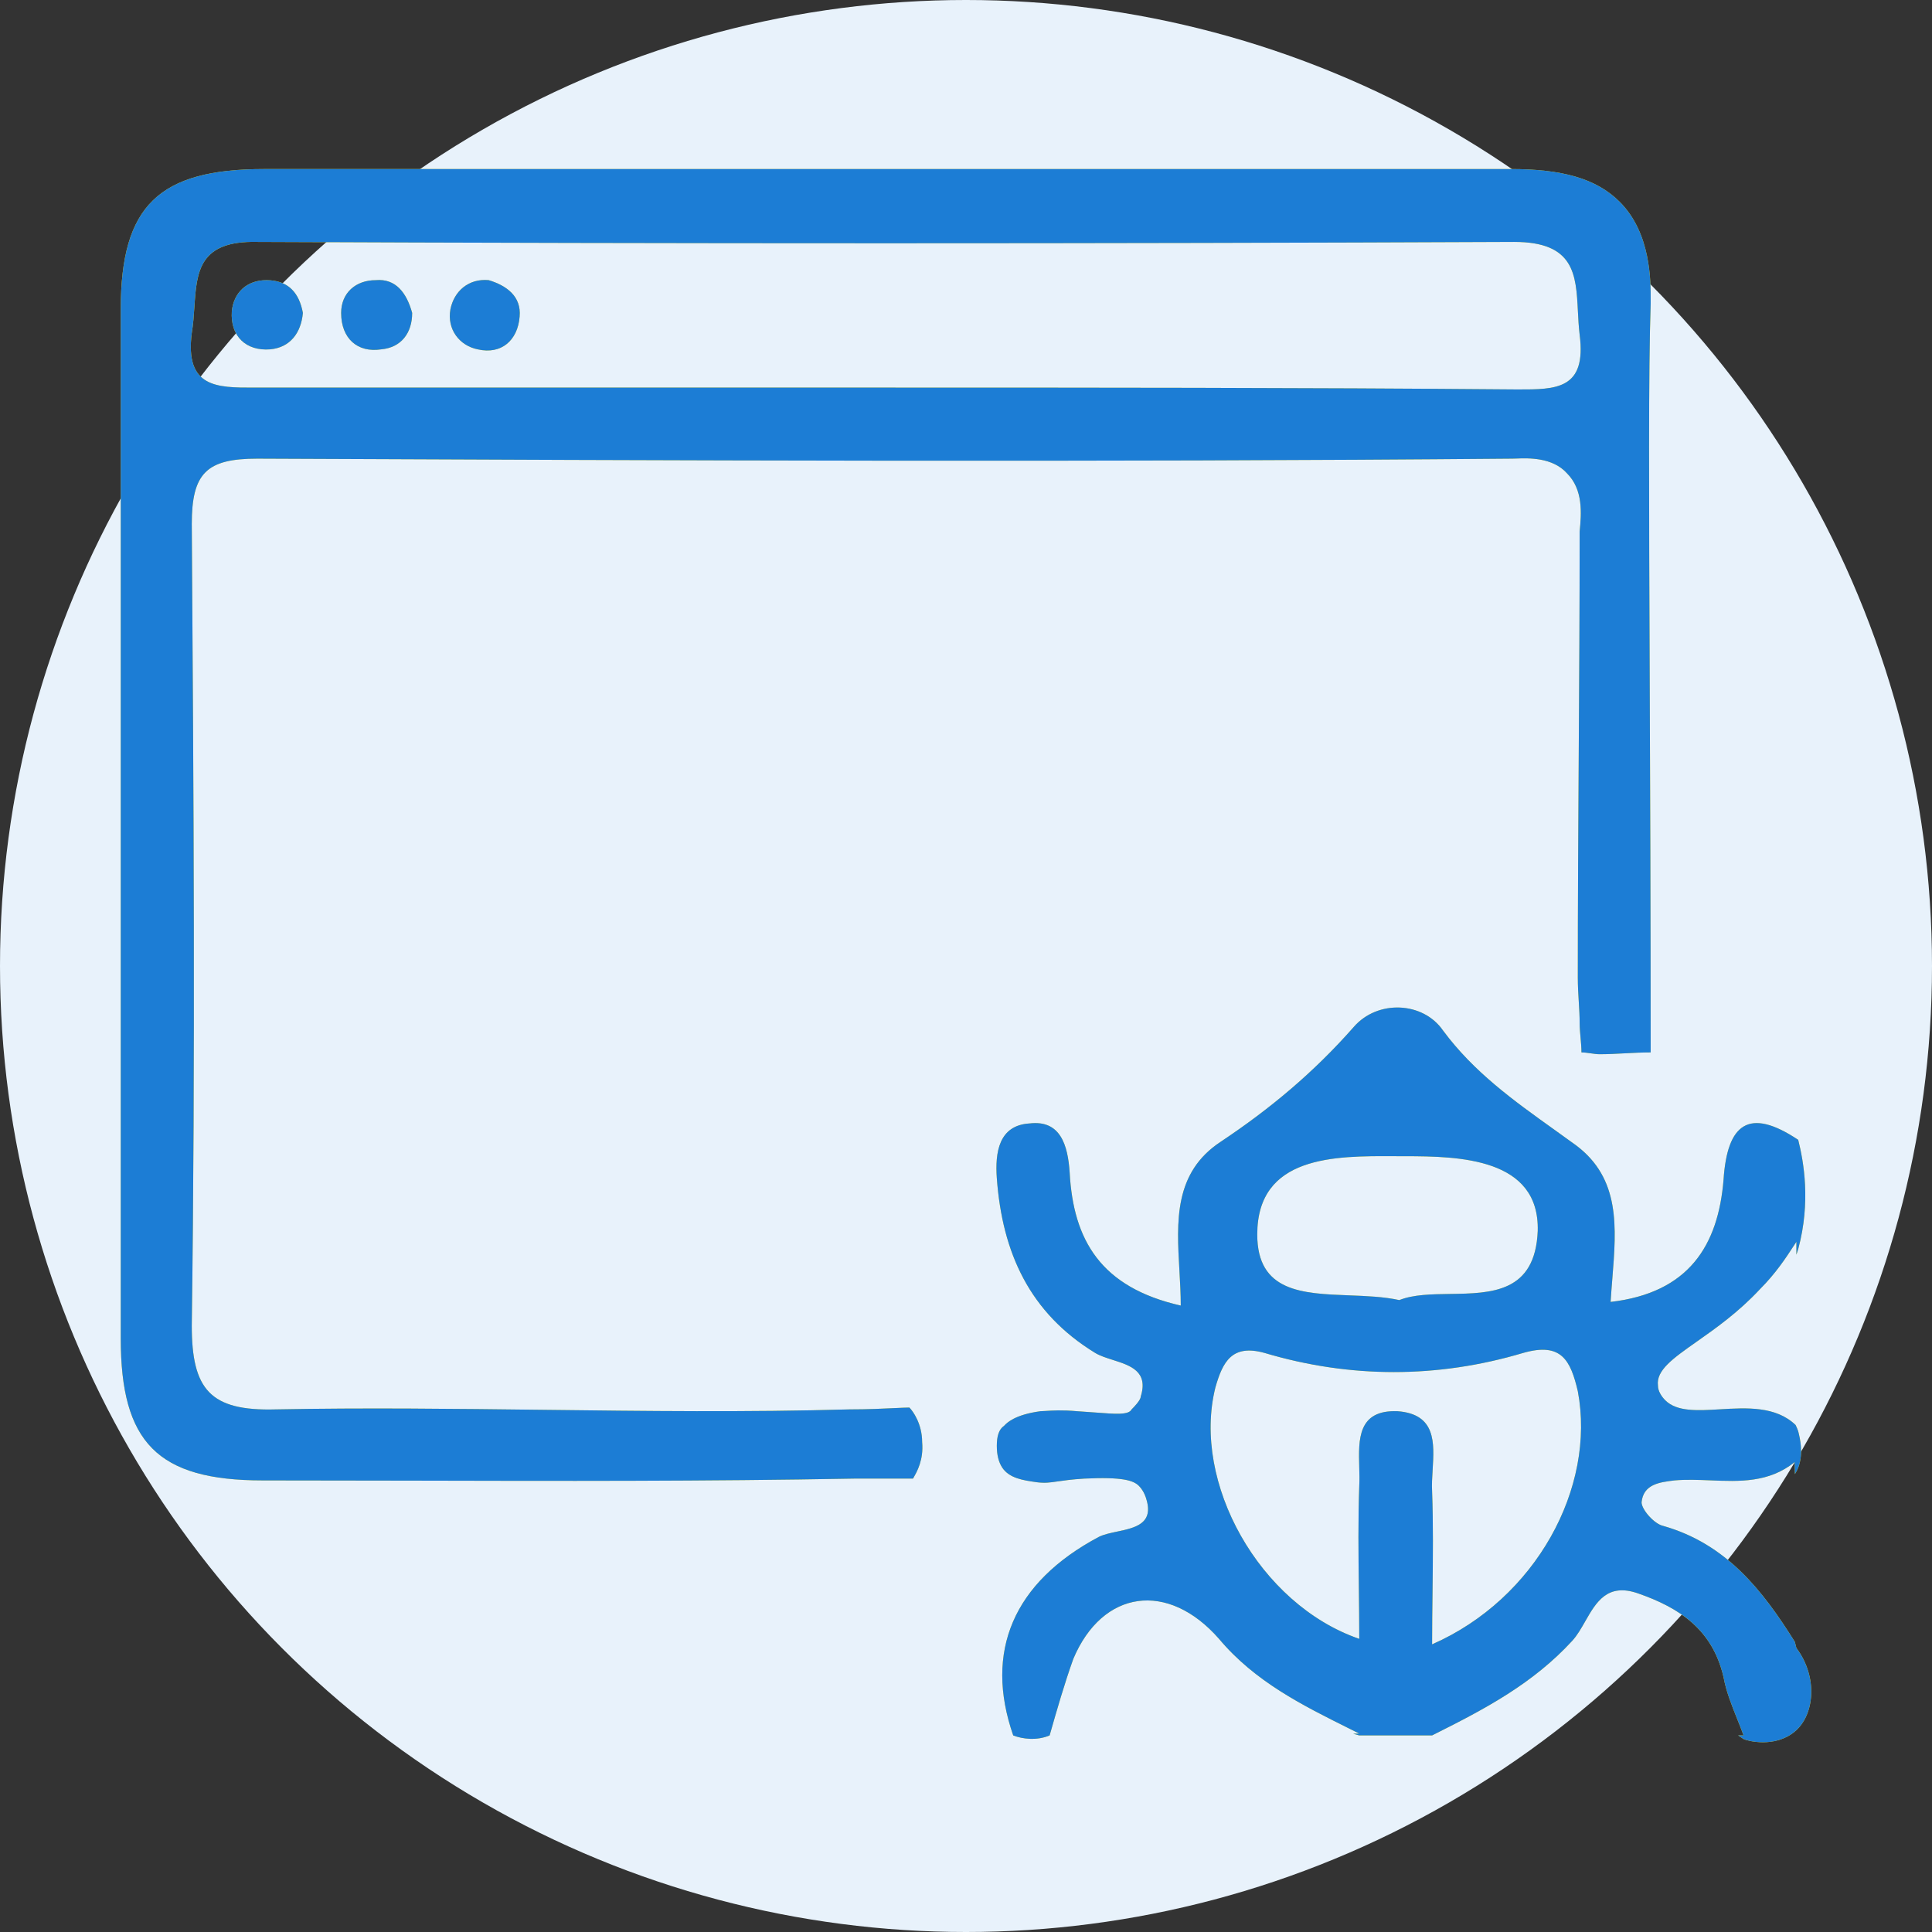
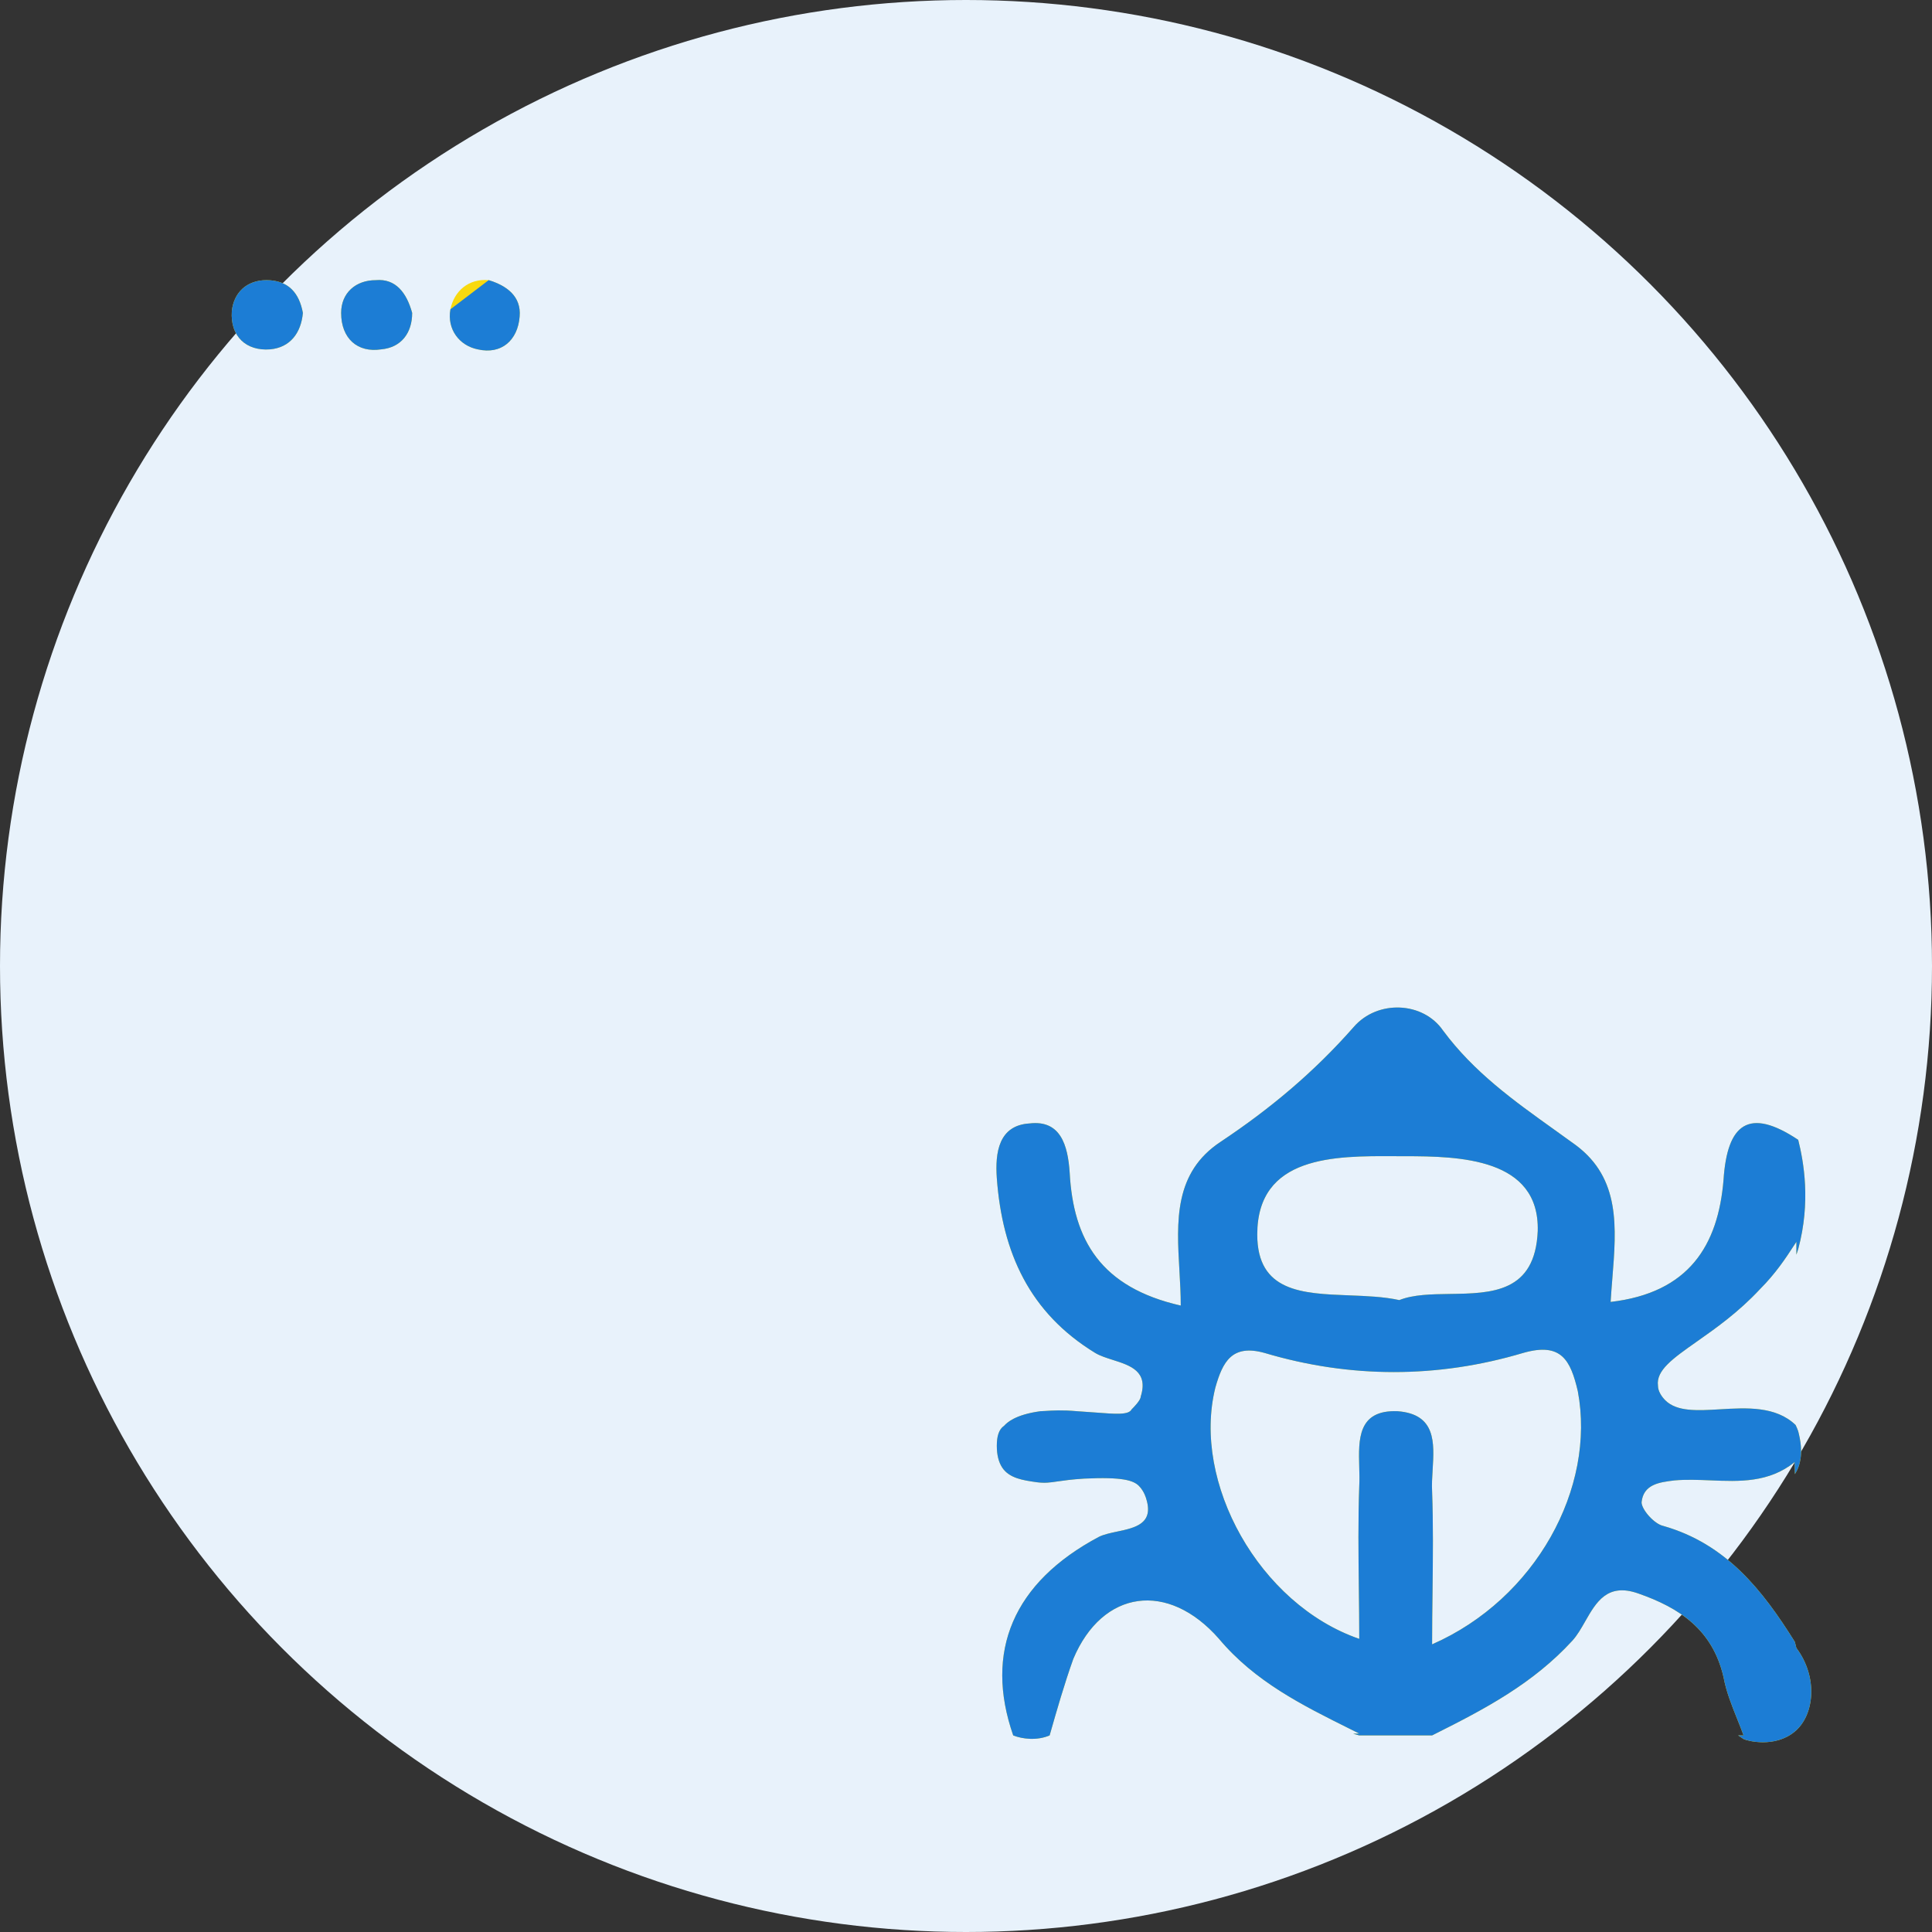
<svg xmlns="http://www.w3.org/2000/svg" width="80" height="80" viewBox="0 0 80 80" fill="none">
  <rect x="0" y="0" width="80" height="80" fill="#333333" stroke="none" />
  <circle cx="40" cy="40" r="40" fill="#E8F2FB" />
  <path fill-rule="evenodd" clip-rule="evenodd" d="M41.955 71.86C40.748 68.391 41.955 65.525 45.5 63.639C45.706 63.536 45.981 63.478 46.261 63.419C47.005 63.261 47.789 63.096 47.461 62.055C47.461 62.055 47.385 61.754 47.159 61.527C46.933 61.301 46.48 61.15 44.896 61.226C44.365 61.259 44.038 61.307 43.788 61.343C43.469 61.39 43.273 61.419 42.935 61.377L42.896 61.371C42.378 61.297 41.797 61.215 41.502 60.773C41.352 60.547 41.276 60.245 41.276 59.868C41.276 59.491 41.352 59.19 41.578 59.039L41.593 59.023C41.69 58.922 42.018 58.578 43.086 58.435C43.144 58.435 43.216 58.43 43.305 58.424H43.305H43.305H43.305C43.567 58.407 43.976 58.379 44.595 58.435C44.872 58.452 45.128 58.471 45.361 58.489C46.204 58.555 46.739 58.596 46.857 58.36L46.857 58.36C46.933 58.284 47.234 57.983 47.234 57.832C47.565 56.784 46.807 56.543 46.081 56.312C45.814 56.227 45.551 56.144 45.349 56.022C42.634 54.363 41.502 51.874 41.276 48.782C41.201 47.726 41.352 46.595 42.634 46.519C43.916 46.368 44.218 47.424 44.293 48.556C44.444 51.346 45.575 53.307 48.893 54.061C48.893 53.581 48.865 53.093 48.837 52.606C48.72 50.567 48.605 48.552 50.553 47.273C52.589 45.916 54.399 44.408 56.058 42.522C57.039 41.391 58.924 41.466 59.754 42.673C61.031 44.397 62.687 45.581 64.355 46.773L64.355 46.773C64.656 46.989 64.959 47.205 65.259 47.424C67.097 48.803 66.935 50.81 66.763 52.948V52.948V52.948V52.948V52.948V52.948C66.737 53.266 66.712 53.588 66.692 53.91C69.935 53.533 71.142 51.572 71.368 48.857C71.519 46.519 72.424 45.84 74.46 47.198C74.686 48.103 74.988 49.762 74.46 51.723C74.453 51.743 74.445 51.767 74.436 51.796L74.436 51.796L74.436 51.798L74.435 51.799L74.435 51.8C74.421 51.842 74.404 51.894 74.385 51.953V51.421C74.345 51.481 74.302 51.546 74.256 51.616L74.256 51.616L74.256 51.616C73.957 52.074 73.53 52.728 72.876 53.382C71.984 54.341 71.033 55.01 70.259 55.554C69.268 56.251 68.568 56.744 68.653 57.379C68.653 57.605 68.804 57.831 68.955 57.982C69.436 58.463 70.292 58.412 71.225 58.356C72.325 58.291 73.531 58.219 74.352 59.006C74.392 59.086 74.428 59.173 74.46 59.265C74.535 59.567 74.686 60.17 74.46 60.773C74.422 60.867 74.376 60.956 74.323 61.039C74.319 60.875 74.314 60.711 74.309 60.547C73.244 61.399 72.028 61.349 70.822 61.298C70.32 61.278 69.819 61.257 69.332 61.301L69.309 61.304C68.712 61.378 68.049 61.461 67.974 62.206C67.974 62.508 68.502 63.111 68.879 63.187C71.477 63.929 72.979 65.84 74.32 67.985C74.342 68.068 74.36 68.142 74.376 68.207L74.385 68.24C75.29 69.446 75.139 71.03 74.309 71.709C73.48 72.388 72.348 72.086 72.198 72.01L72.197 72.01C72.122 71.96 72.046 71.909 71.973 71.859H72.197C72.109 71.617 72.015 71.381 71.921 71.148C71.695 70.583 71.475 70.033 71.368 69.446C70.915 67.485 69.558 66.58 67.823 65.977C66.555 65.535 66.093 66.344 65.641 67.135C65.475 67.426 65.311 67.714 65.108 67.937C63.477 69.717 61.481 70.767 59.408 71.805C59.386 71.816 59.365 71.827 59.343 71.838L59.301 71.859H59.302L59.301 71.86H56.284C56.2 71.836 56.115 71.812 56.031 71.788L56.284 71.784C56.156 71.72 56.028 71.656 55.9 71.592C53.918 70.606 51.965 69.633 50.477 67.862C48.365 65.449 45.65 65.826 44.443 68.692C44.066 69.748 43.765 70.803 43.463 71.859H43.463H43.464L43.463 71.86C42.935 72.086 42.332 72.01 41.955 71.86ZM59.3 68.089C59.3 67.351 59.309 66.622 59.318 65.901V65.901C59.334 64.486 59.35 63.103 59.3 61.754C59.284 61.477 59.303 61.173 59.322 60.864C59.392 59.739 59.465 58.553 57.867 58.435C56.217 58.374 56.251 59.601 56.283 60.751C56.291 61.02 56.298 61.284 56.284 61.527C56.233 62.935 56.25 64.343 56.267 65.751V65.751C56.275 66.455 56.284 67.159 56.284 67.862C52.136 66.43 49.345 61.377 50.326 57.455C50.627 56.399 51.005 55.645 52.362 56.022C55.907 57.078 59.527 57.078 63.071 56.022C64.655 55.569 65.032 56.324 65.334 57.606C66.088 61.603 63.599 66.203 59.3 68.089ZM55.861 53.638C56.573 53.665 57.296 53.693 57.943 53.834C58.522 53.602 59.273 53.591 60.038 53.58C61.765 53.555 63.57 53.528 63.675 50.968C63.75 47.952 60.432 47.876 58.169 47.876C58.029 47.876 57.884 47.875 57.737 47.875C55.282 47.862 52.06 47.846 52.06 51.119C52.06 53.492 53.918 53.563 55.861 53.638Z" fill="#F8D90F" />
  <path fill-rule="evenodd" clip-rule="evenodd" d="M41.955 71.86C40.748 68.391 41.955 65.525 45.5 63.639C45.706 63.536 45.981 63.478 46.261 63.419C47.005 63.261 47.789 63.096 47.461 62.055C47.461 62.055 47.385 61.754 47.159 61.527C46.933 61.301 46.48 61.15 44.896 61.226C44.365 61.259 44.038 61.307 43.788 61.343C43.469 61.39 43.273 61.419 42.935 61.377L42.896 61.371C42.378 61.297 41.797 61.215 41.502 60.773C41.352 60.547 41.276 60.245 41.276 59.868C41.276 59.491 41.352 59.19 41.578 59.039L41.593 59.023C41.69 58.922 42.018 58.578 43.086 58.435C43.144 58.435 43.216 58.43 43.305 58.424H43.305H43.305H43.305C43.567 58.407 43.976 58.379 44.595 58.435C44.872 58.452 45.128 58.471 45.361 58.489C46.204 58.555 46.739 58.596 46.857 58.36L46.857 58.36C46.933 58.284 47.234 57.983 47.234 57.832C47.565 56.784 46.807 56.543 46.081 56.312C45.814 56.227 45.551 56.144 45.349 56.022C42.634 54.363 41.502 51.874 41.276 48.782C41.201 47.726 41.352 46.595 42.634 46.519C43.916 46.368 44.218 47.424 44.293 48.556C44.444 51.346 45.575 53.307 48.893 54.061C48.893 53.581 48.865 53.093 48.837 52.606C48.72 50.567 48.605 48.552 50.553 47.273C52.589 45.916 54.399 44.408 56.058 42.522C57.039 41.391 58.924 41.466 59.754 42.673C61.031 44.397 62.687 45.581 64.355 46.773L64.355 46.773C64.656 46.989 64.959 47.205 65.259 47.424C67.097 48.803 66.935 50.81 66.763 52.948V52.948V52.948V52.948V52.948V52.948C66.737 53.266 66.712 53.588 66.692 53.91C69.935 53.533 71.142 51.572 71.368 48.857C71.519 46.519 72.424 45.84 74.46 47.198C74.686 48.103 74.988 49.762 74.46 51.723C74.453 51.743 74.445 51.767 74.436 51.796L74.436 51.796L74.436 51.798L74.435 51.799L74.435 51.8C74.421 51.842 74.404 51.894 74.385 51.953V51.421C74.345 51.481 74.302 51.546 74.256 51.616L74.256 51.616L74.256 51.616C73.957 52.074 73.53 52.728 72.876 53.382C71.984 54.341 71.033 55.01 70.259 55.554C69.268 56.251 68.568 56.744 68.653 57.379C68.653 57.605 68.804 57.831 68.955 57.982C69.436 58.463 70.292 58.412 71.225 58.356C72.325 58.291 73.531 58.219 74.352 59.006C74.392 59.086 74.428 59.173 74.46 59.265C74.535 59.567 74.686 60.17 74.46 60.773C74.422 60.867 74.376 60.956 74.323 61.039C74.319 60.875 74.314 60.711 74.309 60.547C73.244 61.399 72.028 61.349 70.822 61.298C70.32 61.278 69.819 61.257 69.332 61.301L69.309 61.304C68.712 61.378 68.049 61.461 67.974 62.206C67.974 62.508 68.502 63.111 68.879 63.187C71.477 63.929 72.979 65.84 74.32 67.985C74.342 68.068 74.36 68.142 74.376 68.207L74.385 68.24C75.29 69.446 75.139 71.03 74.309 71.709C73.48 72.388 72.348 72.086 72.198 72.01L72.197 72.01C72.122 71.96 72.046 71.909 71.973 71.859H72.197C72.109 71.617 72.015 71.381 71.921 71.148C71.695 70.583 71.475 70.033 71.368 69.446C70.915 67.485 69.558 66.58 67.823 65.977C66.555 65.535 66.093 66.344 65.641 67.135C65.475 67.426 65.311 67.714 65.108 67.937C63.477 69.717 61.481 70.767 59.408 71.805C59.386 71.816 59.365 71.827 59.343 71.838L59.301 71.859H59.302L59.301 71.86H56.284C56.2 71.836 56.115 71.812 56.031 71.788L56.284 71.784C56.156 71.72 56.028 71.656 55.9 71.592C53.918 70.606 51.965 69.633 50.477 67.862C48.365 65.449 45.65 65.826 44.443 68.692C44.066 69.748 43.765 70.803 43.463 71.859H43.463H43.464L43.463 71.86C42.935 72.086 42.332 72.01 41.955 71.86ZM59.3 68.089C59.3 67.351 59.309 66.622 59.318 65.901V65.901C59.334 64.486 59.35 63.103 59.3 61.754C59.284 61.477 59.303 61.173 59.322 60.864C59.392 59.739 59.465 58.553 57.867 58.435C56.217 58.374 56.251 59.601 56.283 60.751C56.291 61.02 56.298 61.284 56.284 61.527C56.233 62.935 56.25 64.343 56.267 65.751V65.751C56.275 66.455 56.284 67.159 56.284 67.862C52.136 66.43 49.345 61.377 50.326 57.455C50.627 56.399 51.005 55.645 52.362 56.022C55.907 57.078 59.527 57.078 63.071 56.022C64.655 55.569 65.032 56.324 65.334 57.606C66.088 61.603 63.599 66.203 59.3 68.089ZM55.861 53.638C56.573 53.665 57.296 53.693 57.943 53.834C58.522 53.602 59.273 53.591 60.038 53.58C61.765 53.555 63.57 53.528 63.675 50.968C63.75 47.952 60.432 47.876 58.169 47.876C58.029 47.876 57.884 47.875 57.737 47.875C55.282 47.862 52.06 47.846 52.06 51.119C52.06 53.492 53.918 53.563 55.861 53.638Z" fill="#1C7DD5" />
-   <path fill-rule="evenodd" clip-rule="evenodd" d="M67.295 43.615C67.653 43.596 68.012 43.578 68.351 43.578C68.351 37.716 68.329 32.445 68.31 27.928C68.28 20.59 68.258 15.242 68.351 12.581C68.351 12.546 68.351 12.508 68.351 12.467C68.355 11.632 68.363 9.652 67.069 8.358C66.088 7.377 64.656 7 62.544 7H10.958C6.584 7 5 8.508 5 12.807V55.418C5 59.717 6.508 61.301 10.883 61.301C12.918 61.301 14.953 61.306 16.989 61.31C23.103 61.325 29.227 61.339 35.393 61.225H37.807C37.816 61.207 37.83 61.183 37.846 61.154C37.967 60.941 38.25 60.446 38.184 59.717C38.184 58.963 37.807 58.435 37.656 58.284C37.521 58.284 37.318 58.294 37.057 58.306C36.591 58.329 35.941 58.36 35.167 58.36C30.944 58.48 26.72 58.429 22.497 58.378C18.802 58.334 15.106 58.289 11.411 58.36C8.695 58.435 7.941 57.53 7.941 54.89C8.092 43.829 8.017 32.843 7.942 21.782L7.941 21.706C7.941 19.595 8.545 18.991 10.656 18.991C27.927 19.067 45.273 19.142 62.619 18.991C62.664 18.991 62.721 18.989 62.787 18.987C63.276 18.968 64.284 18.93 64.882 19.595C65.561 20.274 65.485 21.254 65.41 22.008C65.41 25.1 65.391 28.174 65.372 31.247C65.353 34.32 65.334 37.393 65.334 40.486C65.334 40.835 65.354 41.164 65.374 41.484C65.392 41.785 65.41 42.078 65.41 42.371C65.41 42.559 65.429 42.767 65.448 42.974C65.466 43.182 65.485 43.389 65.485 43.578C65.598 43.578 65.73 43.596 65.862 43.615C65.994 43.634 66.126 43.653 66.239 43.653C66.579 43.653 66.937 43.634 67.295 43.615ZM10.656 16.05H36.298C45.122 16.05 53.871 16.05 62.695 16.125C62.745 16.125 62.796 16.126 62.846 16.126C64.435 16.128 65.702 16.13 65.41 13.863C65.371 13.538 65.354 13.211 65.338 12.893C65.26 11.36 65.192 10.017 62.695 10.017C45.349 10.092 28.003 10.092 10.656 10.017C8.233 9.956 8.146 11.259 8.049 12.712C8.025 13.067 8.001 13.432 7.941 13.788C7.649 16.054 8.987 16.052 10.512 16.05C10.56 16.05 10.608 16.05 10.656 16.05Z" fill="#F8D90F" />
-   <path fill-rule="evenodd" clip-rule="evenodd" d="M67.295 43.615C67.653 43.596 68.012 43.578 68.351 43.578C68.351 37.716 68.329 32.445 68.31 27.928C68.28 20.59 68.258 15.242 68.351 12.581C68.351 12.546 68.351 12.508 68.351 12.467C68.355 11.632 68.363 9.652 67.069 8.358C66.088 7.377 64.656 7 62.544 7H10.958C6.584 7 5 8.508 5 12.807V55.418C5 59.717 6.508 61.301 10.883 61.301C12.918 61.301 14.953 61.306 16.989 61.31C23.103 61.325 29.227 61.339 35.393 61.225H37.807C37.816 61.207 37.83 61.183 37.846 61.154C37.967 60.941 38.25 60.446 38.184 59.717C38.184 58.963 37.807 58.435 37.656 58.284C37.521 58.284 37.318 58.294 37.057 58.306C36.591 58.329 35.941 58.36 35.167 58.36C30.944 58.48 26.72 58.429 22.497 58.378C18.802 58.334 15.106 58.289 11.411 58.36C8.695 58.435 7.941 57.53 7.941 54.89C8.092 43.829 8.017 32.843 7.942 21.782L7.941 21.706C7.941 19.595 8.545 18.991 10.656 18.991C27.927 19.067 45.273 19.142 62.619 18.991C62.664 18.991 62.721 18.989 62.787 18.987C63.276 18.968 64.284 18.93 64.882 19.595C65.561 20.274 65.485 21.254 65.41 22.008C65.41 25.1 65.391 28.174 65.372 31.247C65.353 34.32 65.334 37.393 65.334 40.486C65.334 40.835 65.354 41.164 65.374 41.484C65.392 41.785 65.41 42.078 65.41 42.371C65.41 42.559 65.429 42.767 65.448 42.974C65.466 43.182 65.485 43.389 65.485 43.578C65.598 43.578 65.73 43.596 65.862 43.615C65.994 43.634 66.126 43.653 66.239 43.653C66.579 43.653 66.937 43.634 67.295 43.615ZM10.656 16.05H36.298C45.122 16.05 53.871 16.05 62.695 16.125C62.745 16.125 62.796 16.126 62.846 16.126C64.435 16.128 65.702 16.13 65.41 13.863C65.371 13.538 65.354 13.211 65.338 12.893C65.26 11.36 65.192 10.017 62.695 10.017C45.349 10.092 28.003 10.092 10.656 10.017C8.233 9.956 8.146 11.259 8.049 12.712C8.025 13.067 8.001 13.432 7.941 13.788C7.649 16.054 8.987 16.052 10.512 16.05C10.56 16.05 10.608 16.05 10.656 16.05Z" fill="#1C7DD5" />
  <path d="M12.542 12.958C12.466 13.788 12.014 14.391 11.184 14.466C10.204 14.542 9.525 13.938 9.6 12.883C9.676 12.129 10.204 11.601 11.033 11.601C11.938 11.601 12.391 12.129 12.542 12.958Z" fill="#F8D90F" />
  <path d="M12.542 12.958C12.466 13.788 12.014 14.391 11.184 14.466C10.204 14.542 9.525 13.938 9.6 12.883C9.676 12.129 10.204 11.601 11.033 11.601C11.938 11.601 12.391 12.129 12.542 12.958Z" fill="#1C7DD5" />
  <path d="M17.067 12.958C17.067 13.788 16.614 14.391 15.785 14.466C14.804 14.617 14.126 14.014 14.126 12.958C14.126 12.129 14.729 11.601 15.558 11.601C16.388 11.525 16.84 12.129 17.067 12.958Z" fill="#F8D90F" />
  <path d="M17.067 12.958C17.067 13.788 16.614 14.391 15.785 14.466C14.804 14.617 14.126 14.014 14.126 12.958C14.126 12.129 14.729 11.601 15.558 11.601C16.388 11.525 16.84 12.129 17.067 12.958Z" fill="#1C7DD5" />
  <path d="M20.235 11.6C20.989 11.827 21.592 12.279 21.517 13.109C21.441 14.089 20.762 14.693 19.782 14.466C19.028 14.316 18.5 13.637 18.651 12.807C18.802 12.053 19.405 11.525 20.235 11.6Z" fill="#F8D90F" />
-   <path d="M20.235 11.6C20.989 11.827 21.592 12.279 21.517 13.109C21.441 14.089 20.762 14.693 19.782 14.466C19.028 14.316 18.5 13.637 18.651 12.807C18.802 12.053 19.405 11.525 20.235 11.6Z" fill="#1C7DD5" />
+   <path d="M20.235 11.6C20.989 11.827 21.592 12.279 21.517 13.109C21.441 14.089 20.762 14.693 19.782 14.466C19.028 14.316 18.5 13.637 18.651 12.807Z" fill="#1C7DD5" />
</svg>